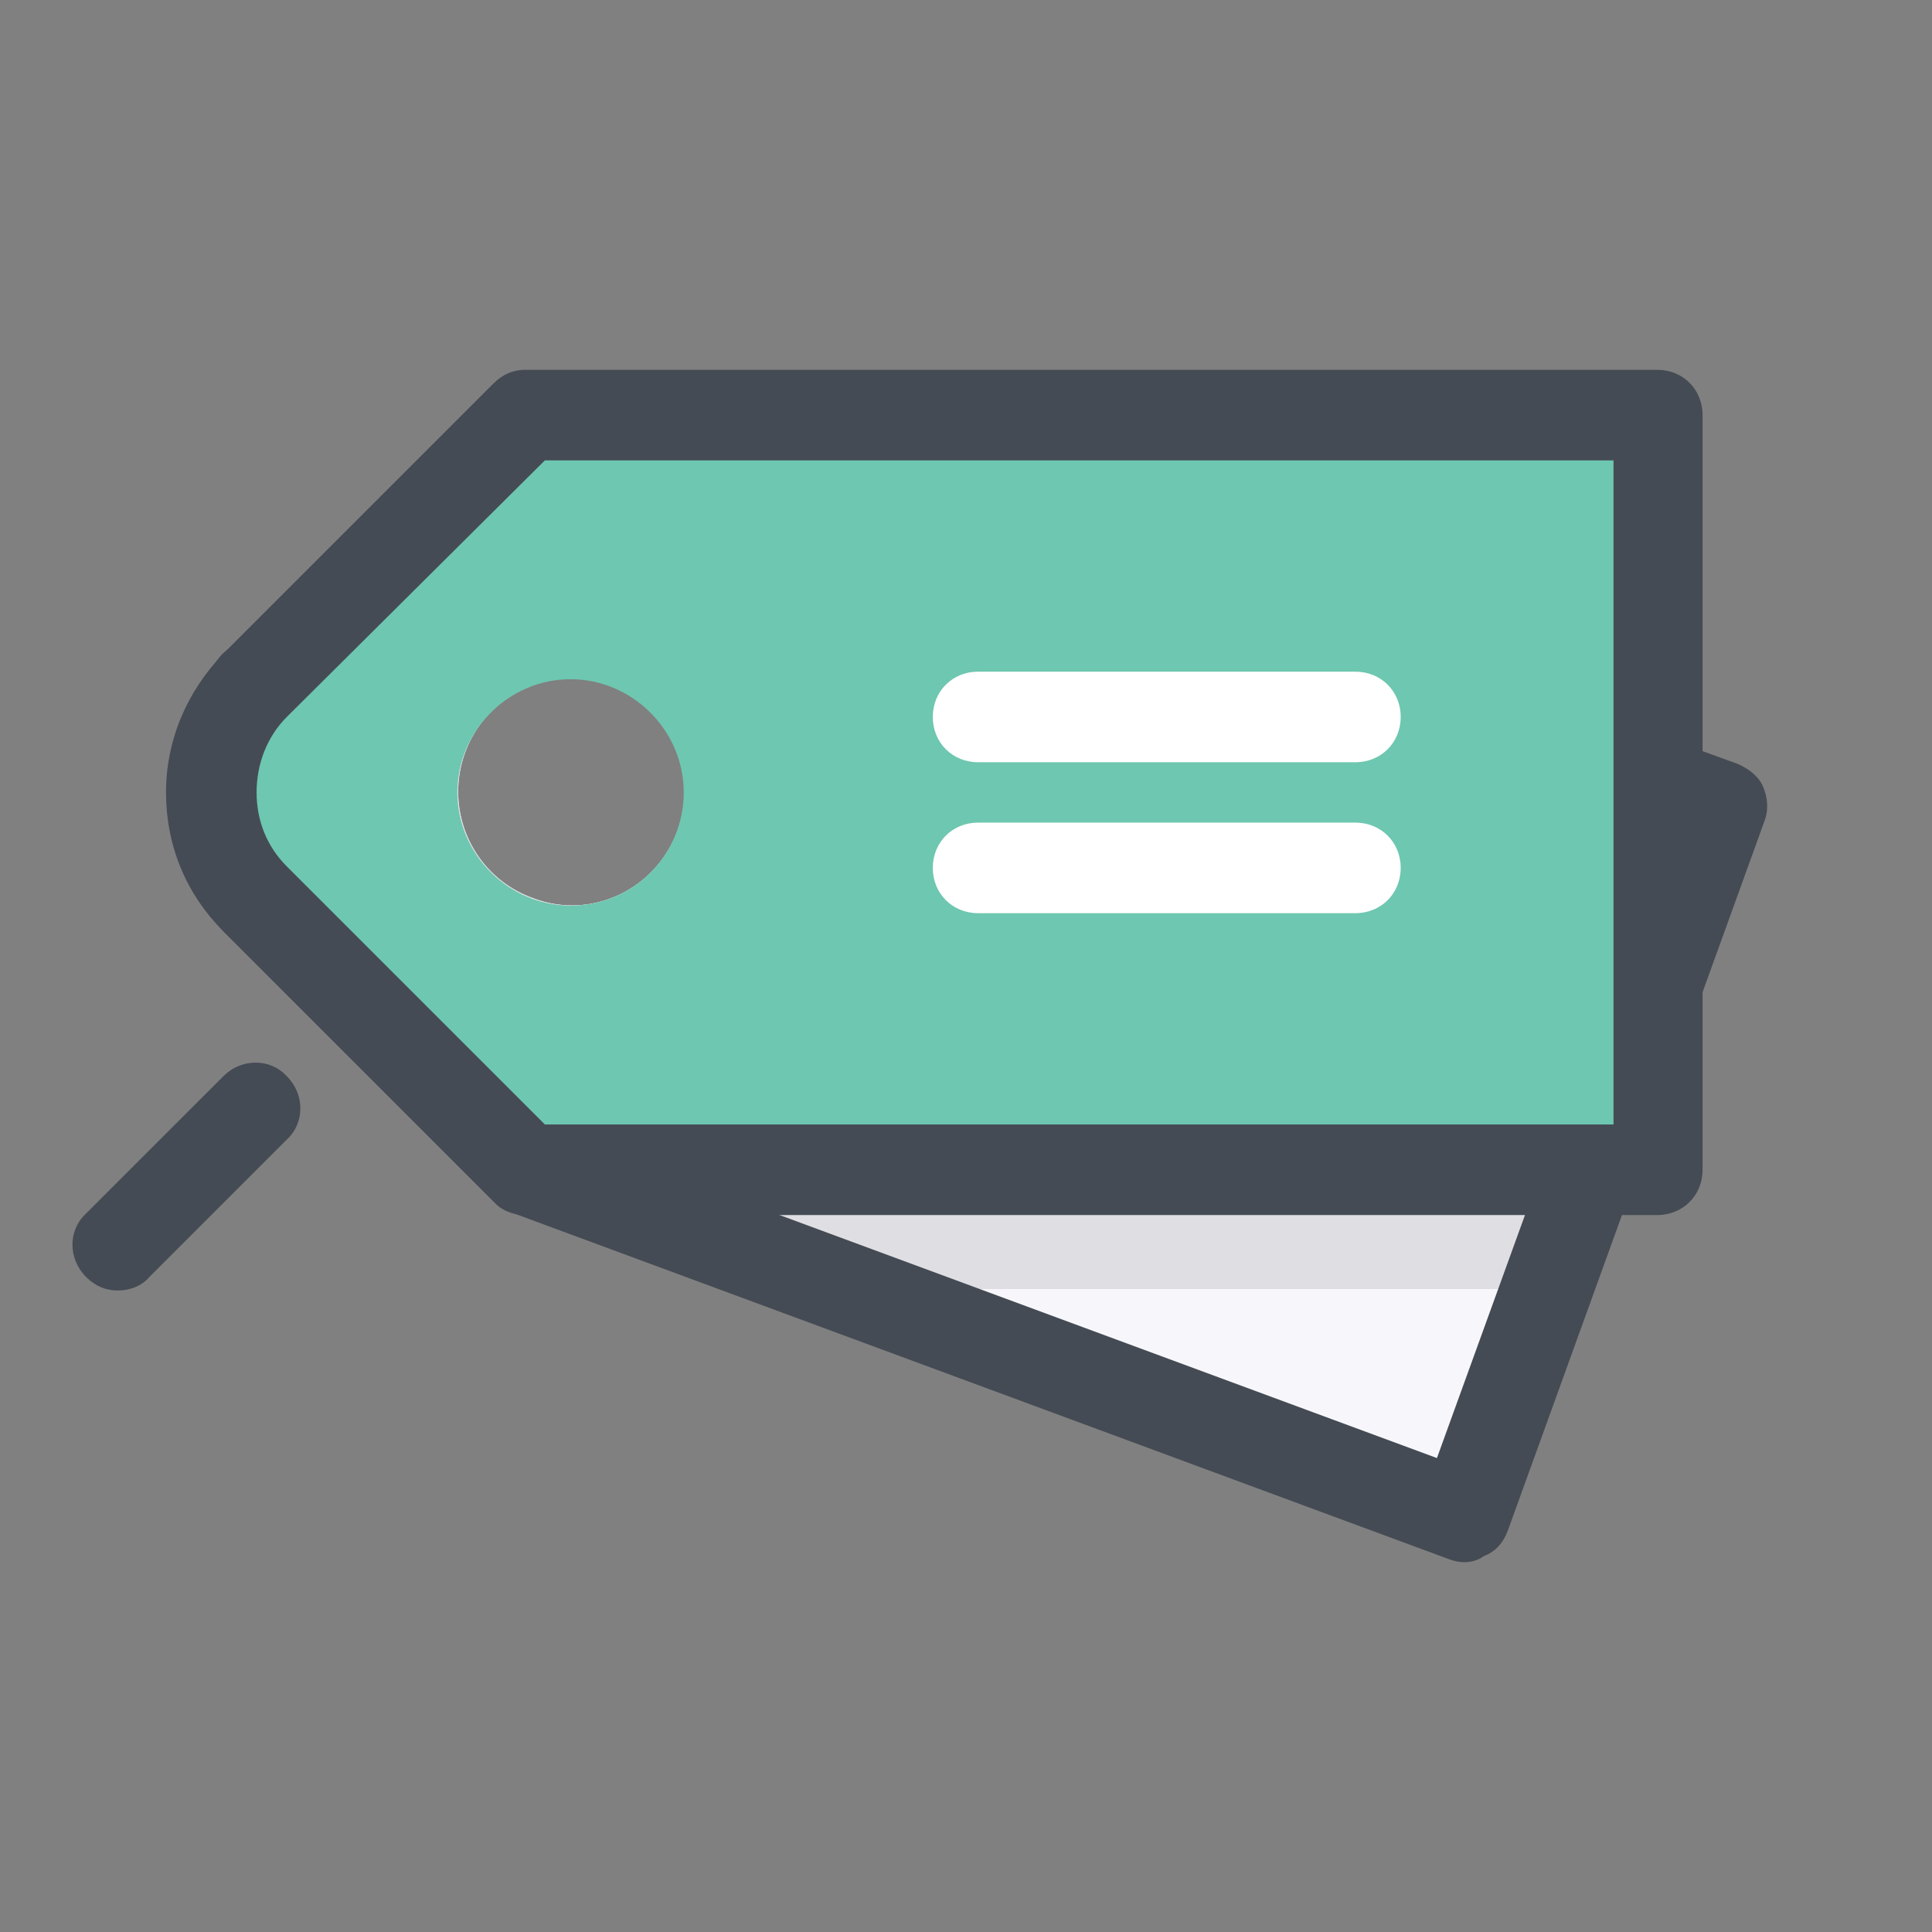
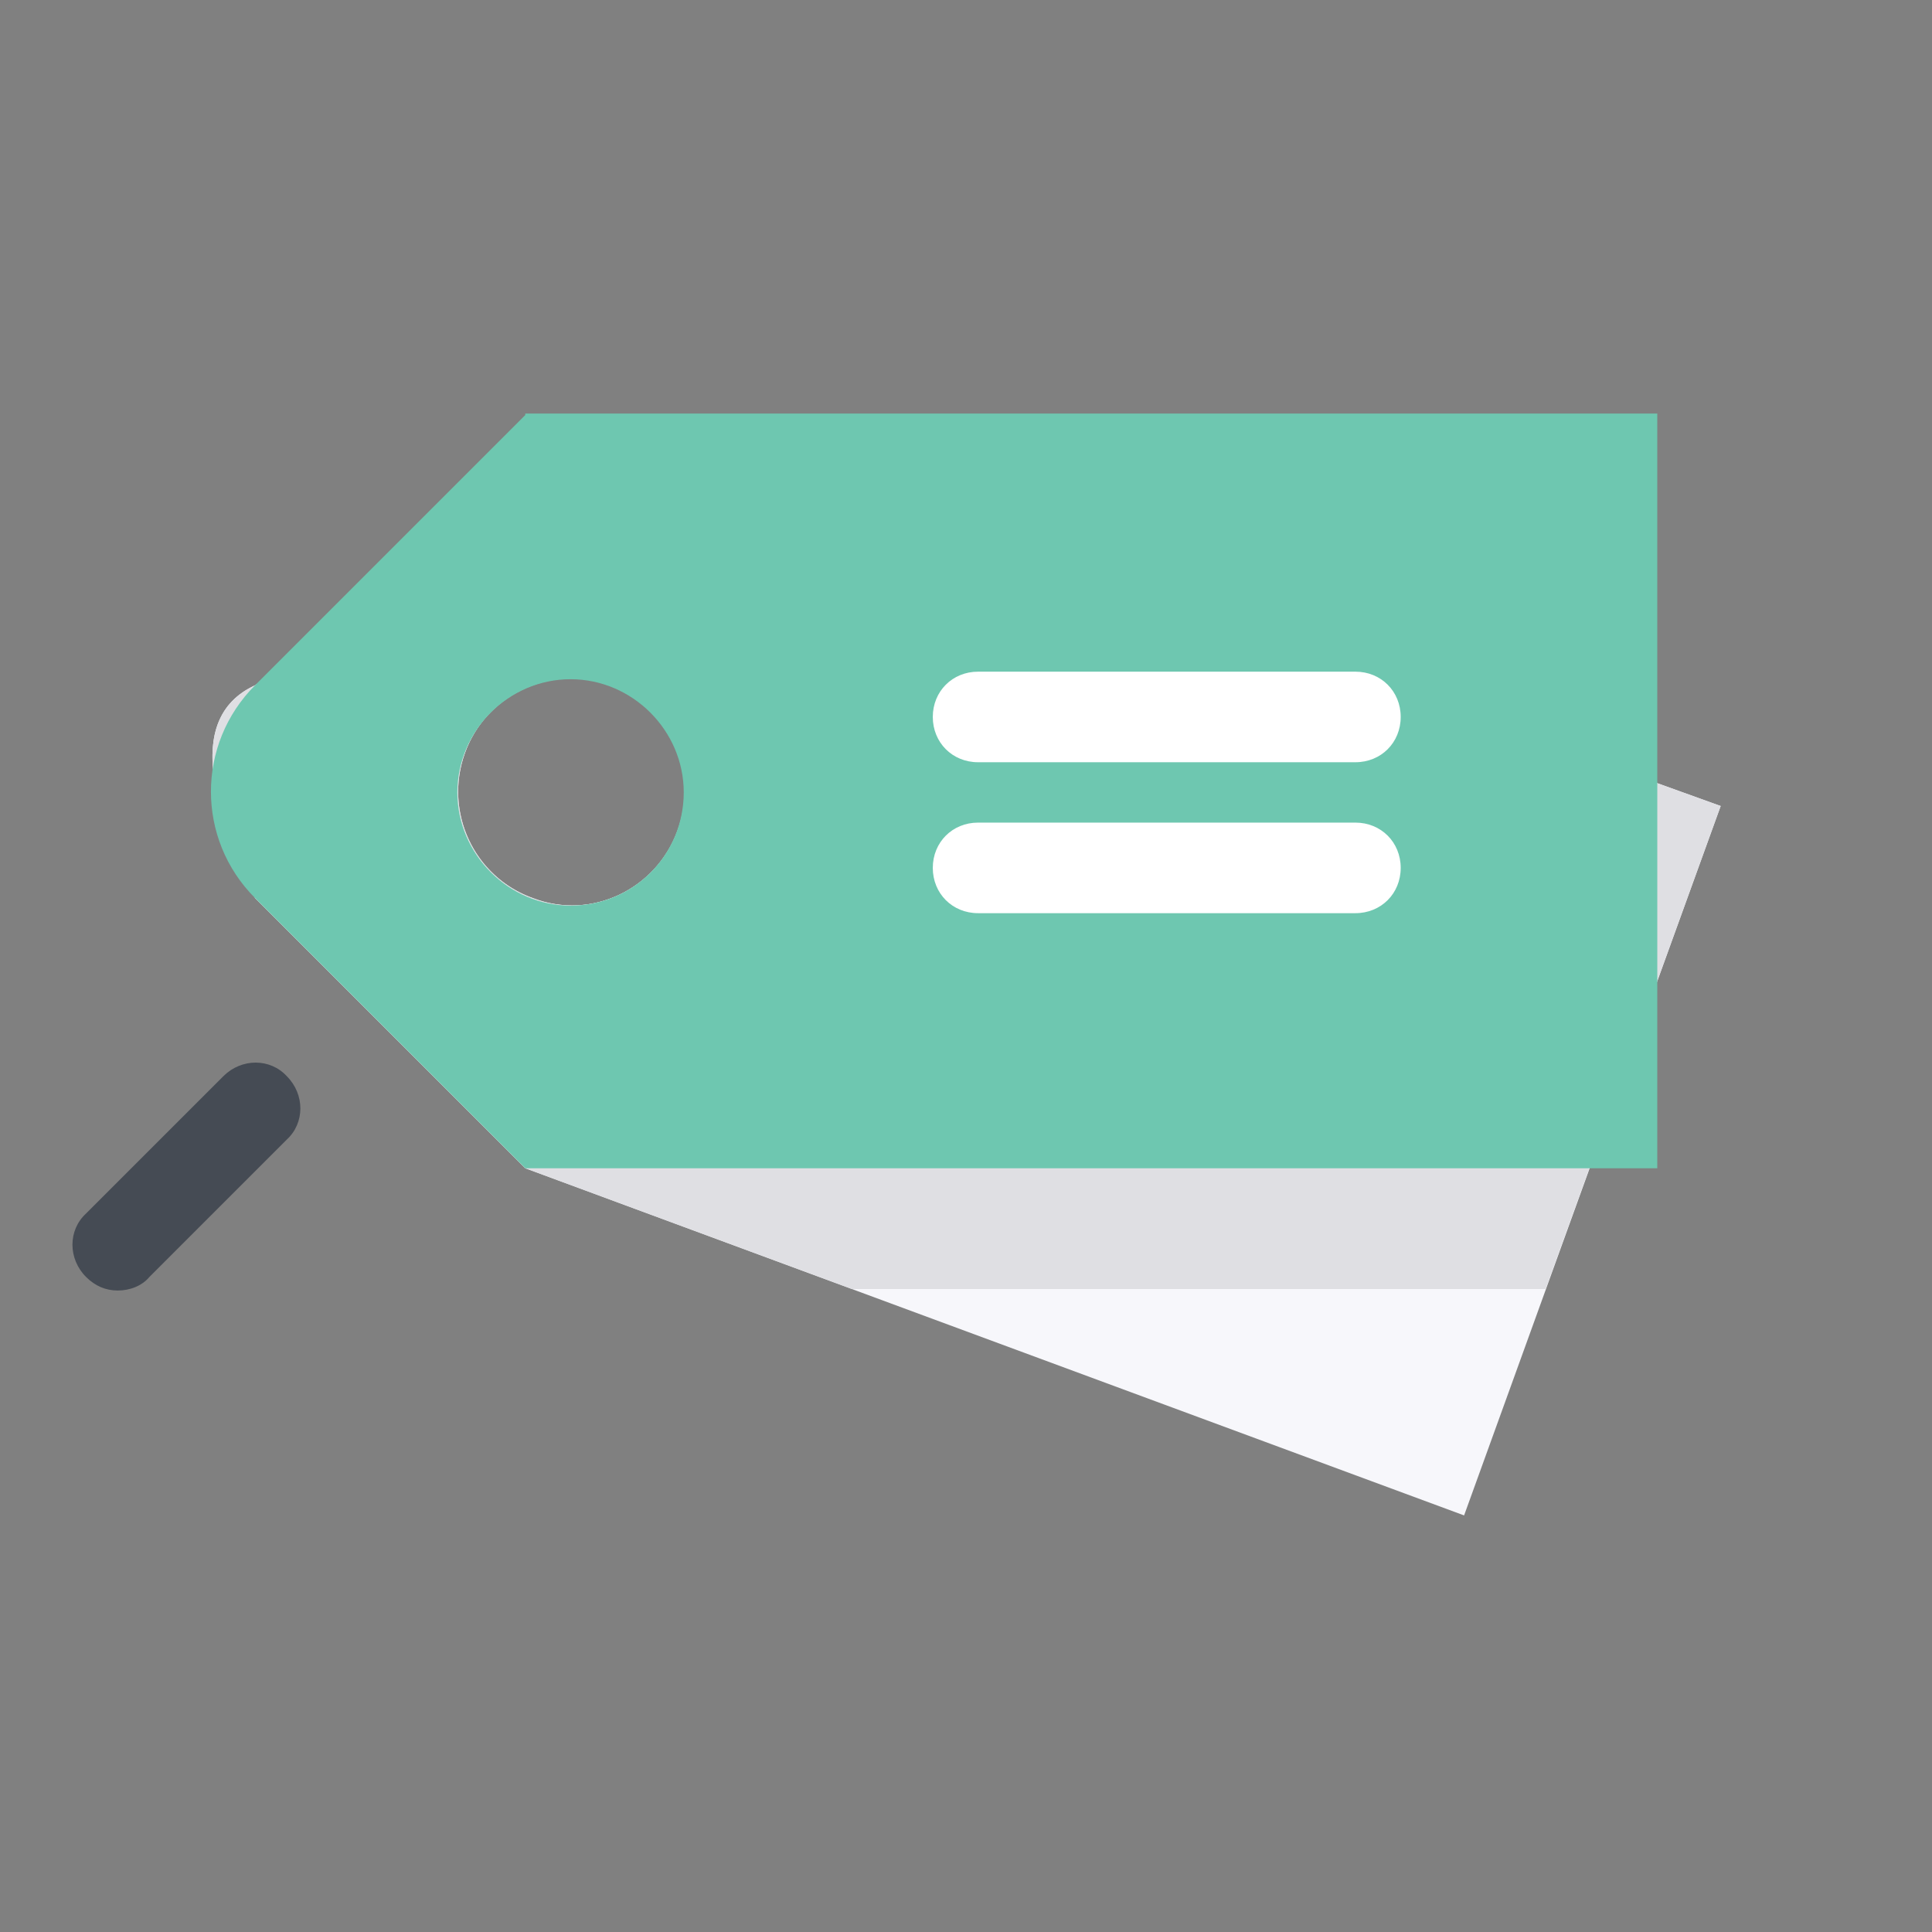
<svg xmlns="http://www.w3.org/2000/svg" version="1.1" id="Слой_1" x="0px" y="0px" viewBox="0 0 128 128" style="fill: rgb(0, 0, 0);" xml:space="preserve" width="100" height="100">
  <rect x="0" y="0" width="128" height="128" fill="#808080" stroke="none" />
  <path style="fill:#F7F7FB;" d="M43.5,28L16.9,45.4c-5,2.3-2.3,9.1,0,14.1l17.9,17.9l62.2,23l17-47L43.5,28 M35.3,59.5  c-3.9-1.4-5.9-5.7-4.5-9.6c1.4-3.9,5.7-5.9,9.6-4.5s5.9,5.7,4.5,9.6C43.5,58.9,39.2,61,35.3,59.5" />
  <path style="fill:#DFDFE3;" d="M30.353,52.448c0-0.846,0.144-1.706,0.446-2.548c1.098-3.057,3.977-4.946,7.048-4.946  c0.847,0,1.709,0.144,2.552,0.446l0,0c3.065,1.1,4.957,3.993,4.946,7.074C45.349,53.317,45.206,54.17,44.9,55l0,0  c-1.091,3.04-3.945,4.986-6.997,4.986c-0.864,0-1.743-0.156-2.603-0.486C32.242,58.402,30.352,55.521,30.353,52.448 M43.5,28  L16.9,45.4c-2.078,0.956-2.826,2.689-2.825,4.746c0,2.894,1.481,6.431,2.825,9.354l17.9,17.9l21.635,8H102.4l11.6-32L43.5,28" />
-   <path style="fill:#454B54;" d="M97,103.5c-0.4,0-0.7-0.1-1-0.2l-62.2-23c-0.4-0.2-0.8-0.4-1.1-0.7L14.8,61.7  c-0.6-0.6-0.9-1.3-0.9-2.1V45.4c0-1,0.5-2,1.4-2.5l26.6-17.5c0.8-0.5,1.8-0.6,2.7-0.3l70.5,25.5c0.7,0.3,1.4,0.8,1.7,1.5  s0.4,1.5,0.1,2.3l-17,47c-0.3,0.8-0.8,1.4-1.6,1.7C97.9,103.4,97.4,103.5,97,103.5z M36.5,74.9l58.7,21.7l15-41.4l-66.3-24L19.9,47  v11.3L36.5,74.9z" />
  <path style="fill:#6EC7B0;" d="M34.8,27.5L16.9,45.4c-3.9,3.9-3.9,10.2,0,14.1l17.9,17.9h75v-50h-75V27.5z M37.8,60  c-4.1,0-7.5-3.4-7.5-7.5s3.4-7.5,7.5-7.5s7.5,3.4,7.5,7.5S42,60,37.8,60z" />
-   <path style="fill:#454B54;" d="M109.8,80.5h-75c-0.8,0-1.6-0.3-2.1-0.9L14.8,61.7C12.3,59.2,11,56,11,52.5s1.4-6.7,3.8-9.2  l17.9-17.9c0.6-0.6,1.3-0.9,2.1-0.9h75c1.7,0,3,1.3,3,3v50C112.8,79.2,111.5,80.5,109.8,80.5z M36.1,74.5h70.8v-44H36.1L19,47.5  c-1.3,1.3-2,3.1-2,5s0.7,3.6,2,4.9L36.1,74.5z" />
  <path style="fill:#FFFFFF;" d="M89.8,50.5h-25c-1.7,0-3-1.3-3-3s1.3-3,3-3h25c1.7,0,3,1.3,3,3S91.5,50.5,89.8,50.5z" />
  <path style="fill:#FFFFFF;" d="M89.8,60.5h-25c-1.7,0-3-1.3-3-3s1.3-3,3-3h25c1.7,0,3,1.3,3,3S91.5,60.5,89.8,60.5z" />
  <path style="fill:#454B54;" d="M7.8,85.5c-0.8,0-1.5-0.3-2.1-0.9c-1.2-1.2-1.2-3.1,0-4.2l9.1-9.1c1.2-1.2,3.1-1.2,4.2,0  c1.2,1.2,1.2,3.1,0,4.2l-9.1,9.1C9.4,85.2,8.6,85.5,7.8,85.5z" />
</svg>